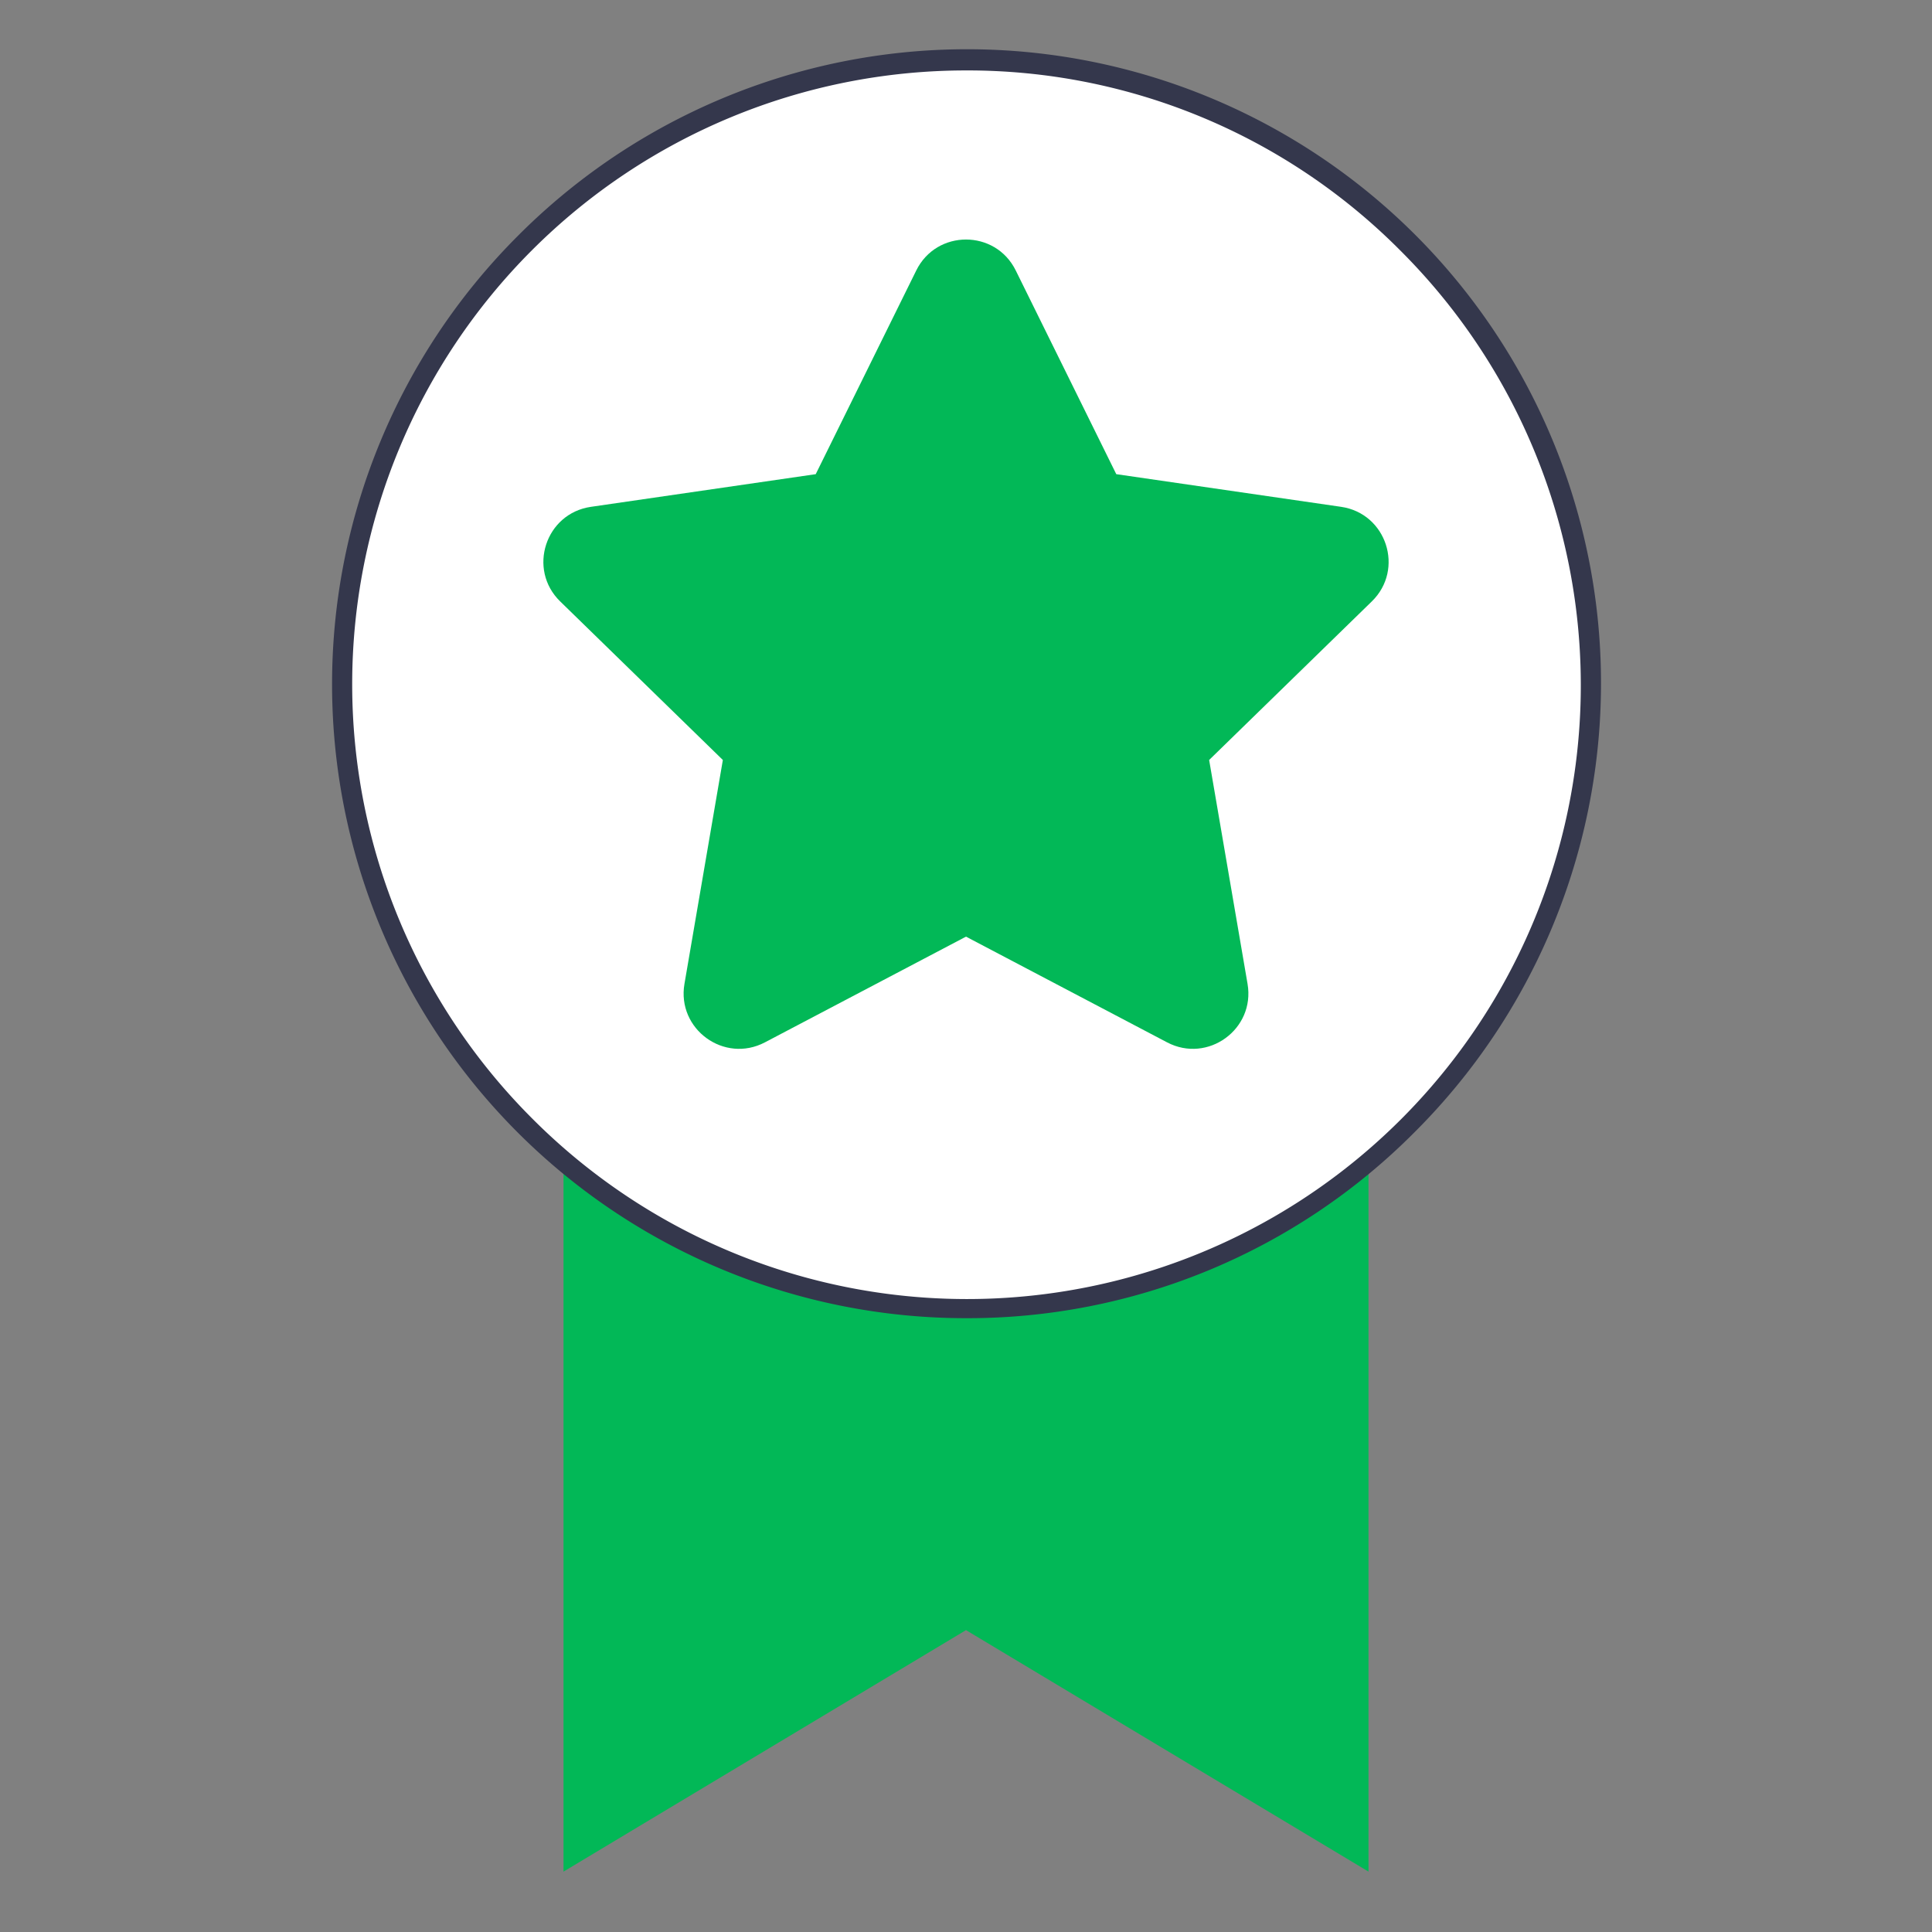
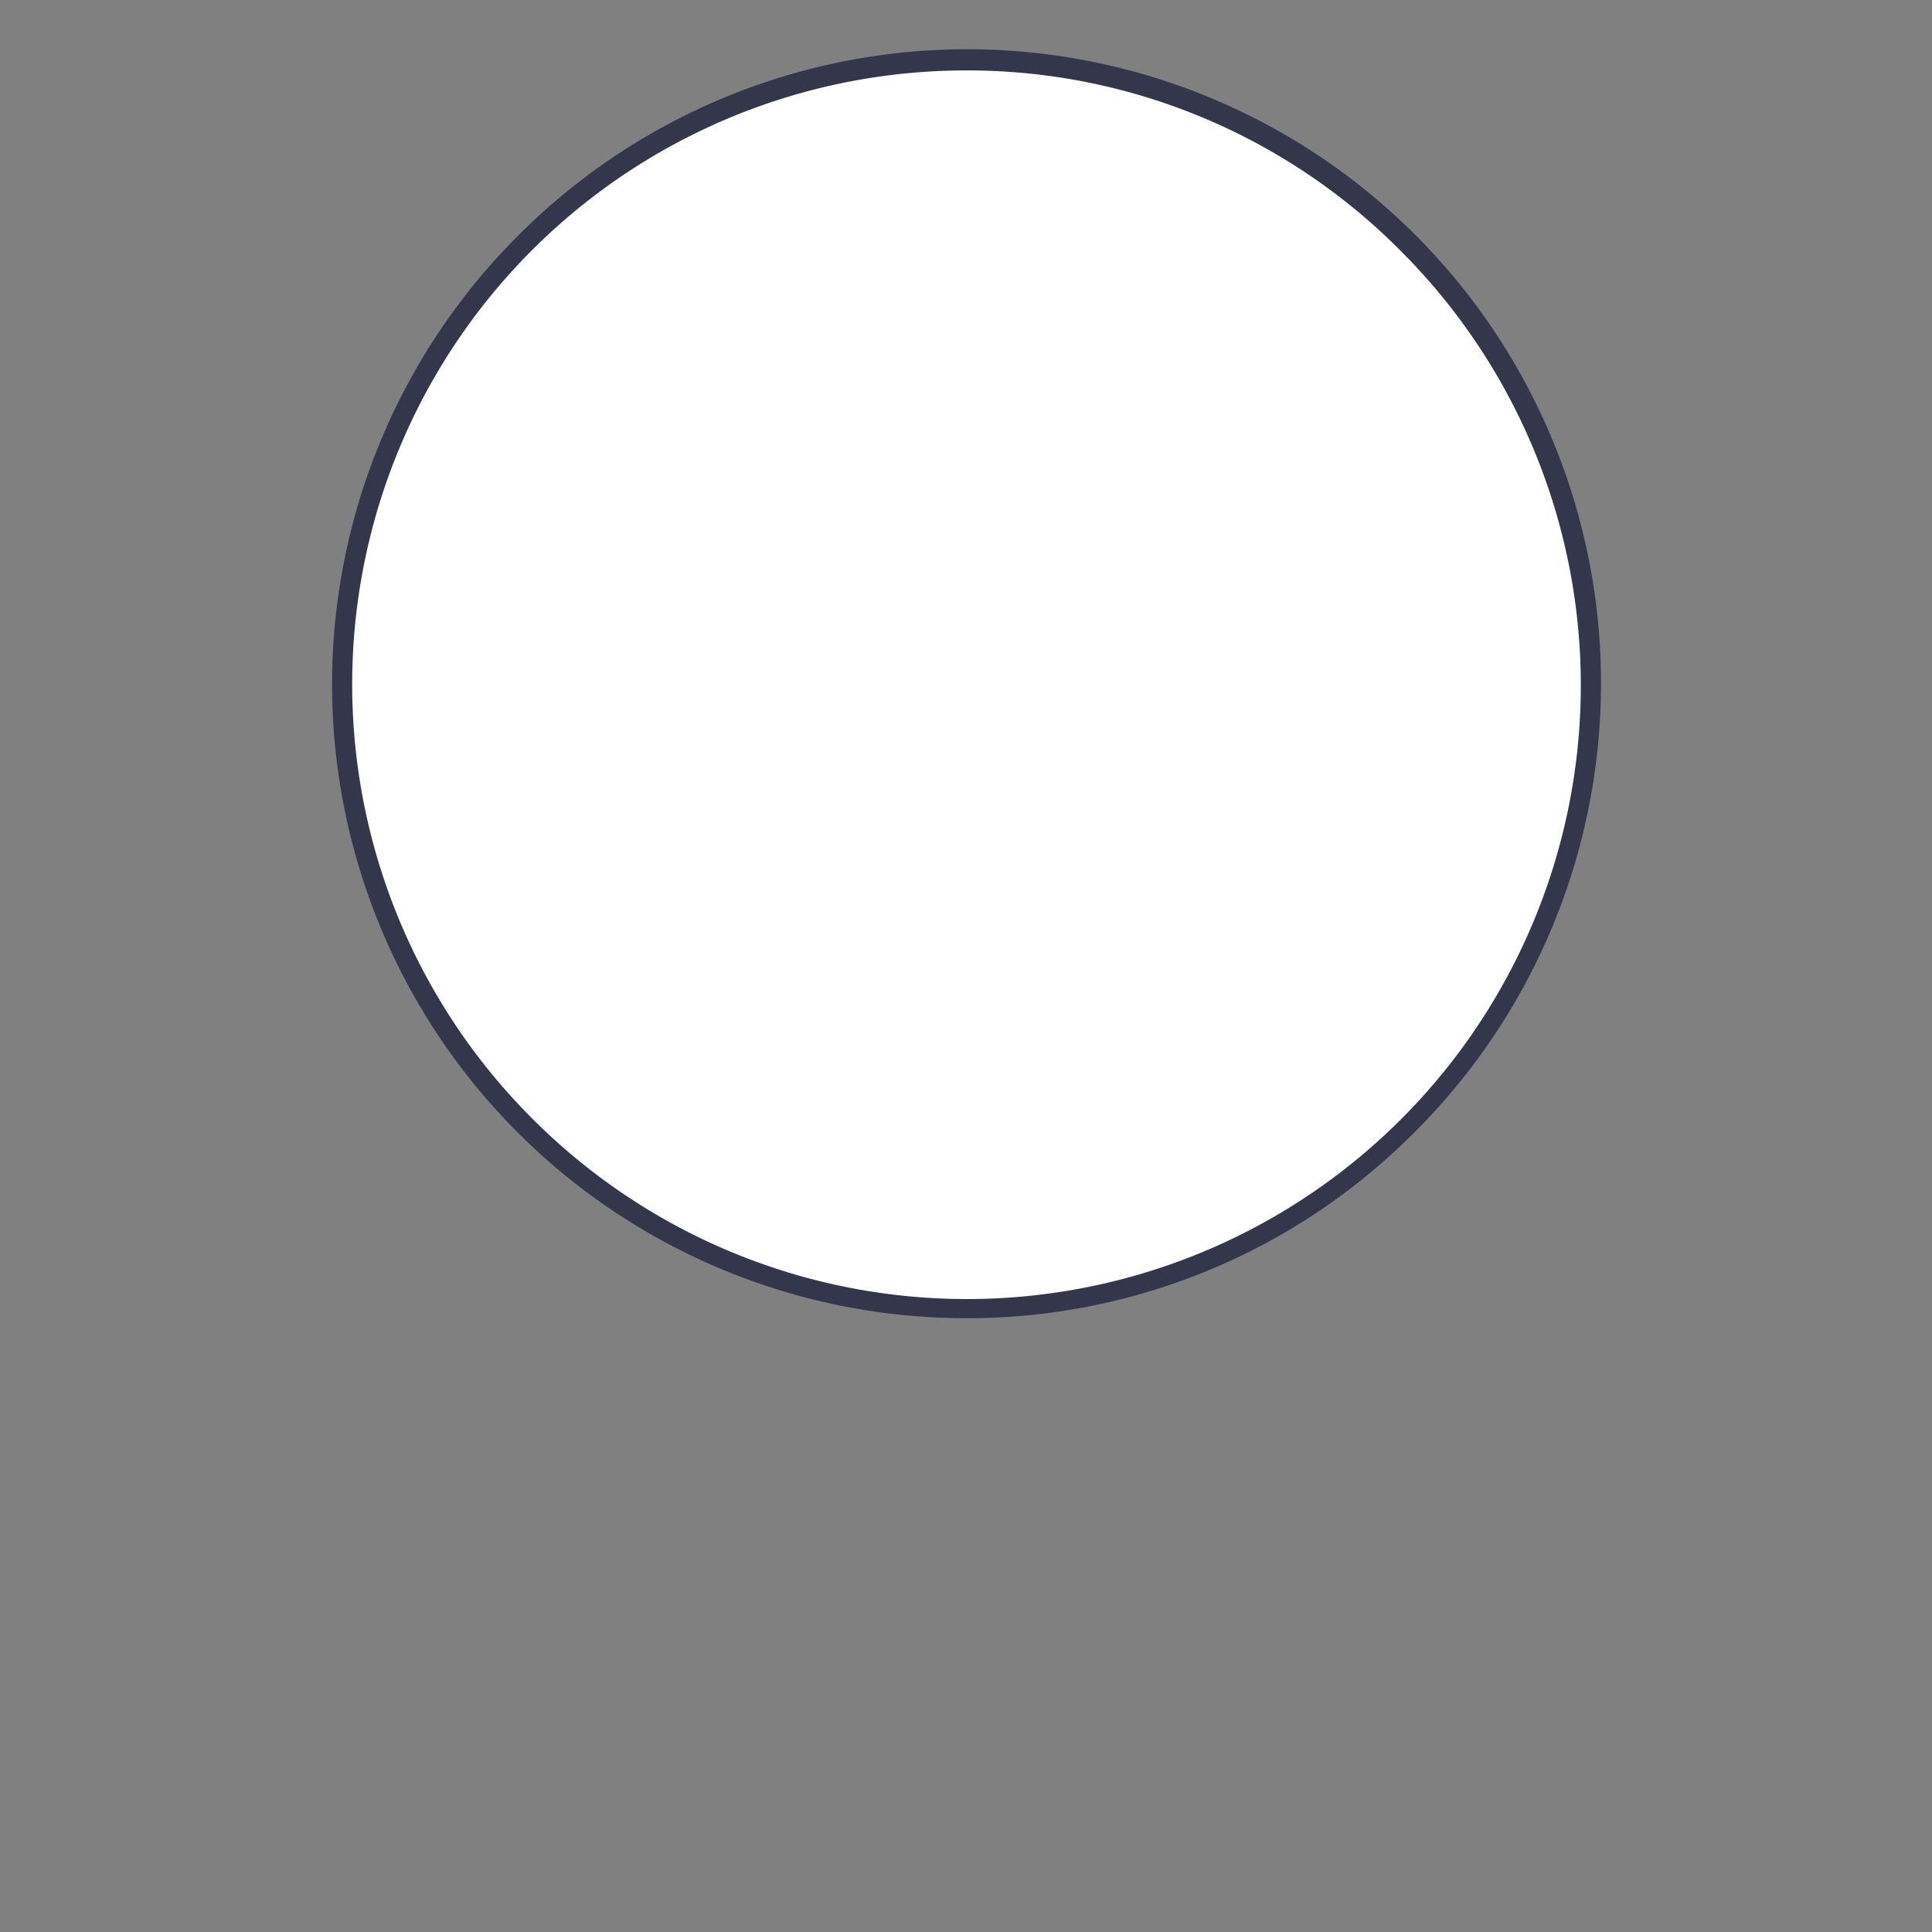
<svg xmlns="http://www.w3.org/2000/svg" id="color_line" height="512" viewBox="0 0 960 960" width="512" data-name="color line">
  <rect x="0" y="0" width="960" height="960" fill="#808080" stroke="none" />
-   <path d="m480 650a308.736 308.736 0 0 1 -200-73.166v353.166l200-120 200 120v-353.166a308.736 308.736 0 0 1 -200 73.166z" fill="#02b857" />
  <circle cx="480" cy="340" fill="#fff" r="310" />
  <path d="m480 655a315 315 0 0 1 -222.738-537.738 315 315 0 1 1 445.476 445.476 312.934 312.934 0 0 1 -222.738 92.262zm0-620a305 305 0 0 0 -215.667 520.667 305 305 0 1 0 431.334-431.334 303 303 0 0 0 -215.667-89.333z" fill="#34374c" />
-   <path d="m504.712 134.384 49.957 101.223 111.706 16.232c22.6 3.284 31.629 31.062 15.273 47l-80.832 78.792 19.084 111.259c3.861 22.512-19.768 39.679-39.985 29.051l-99.915-52.528-99.913 52.528c-20.217 10.628-43.846-6.541-39.987-29.051l19.082-111.255-80.832-78.792c-16.356-15.942-7.33-43.72 15.273-47l111.706-16.232 49.957-101.223c10.114-20.488 39.314-20.488 49.426-.004z" fill="#02b857" />
</svg>